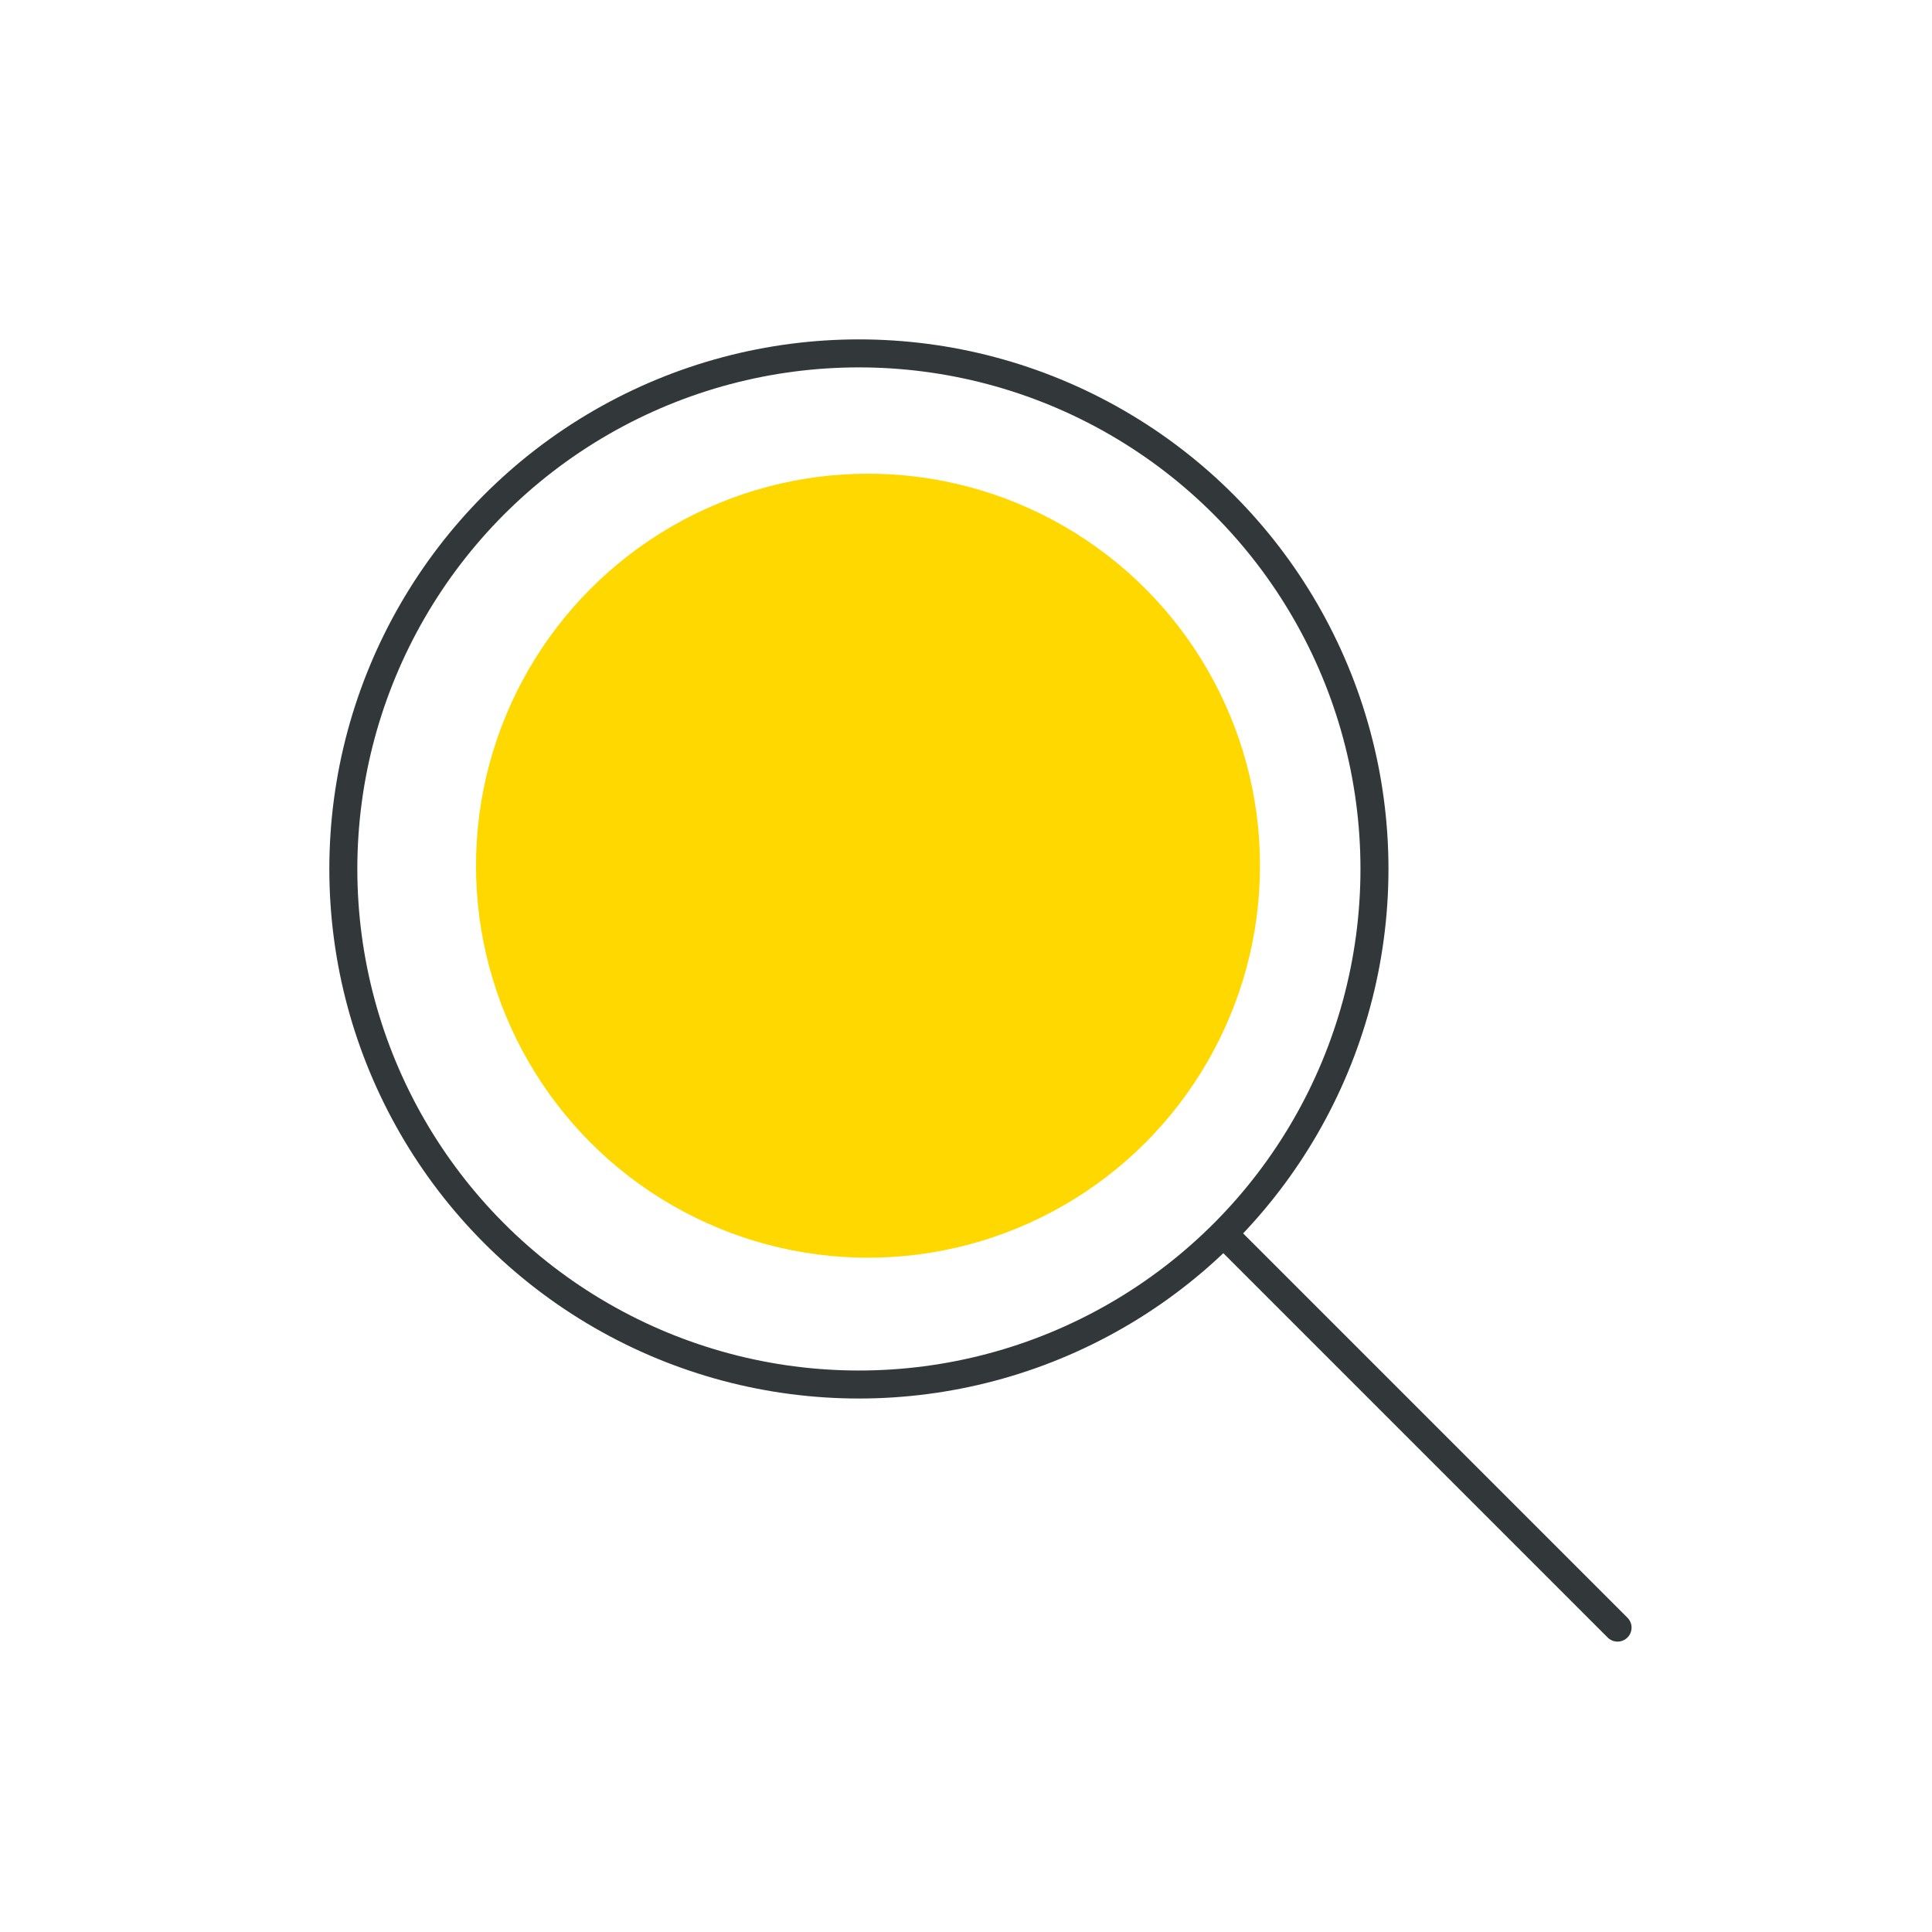
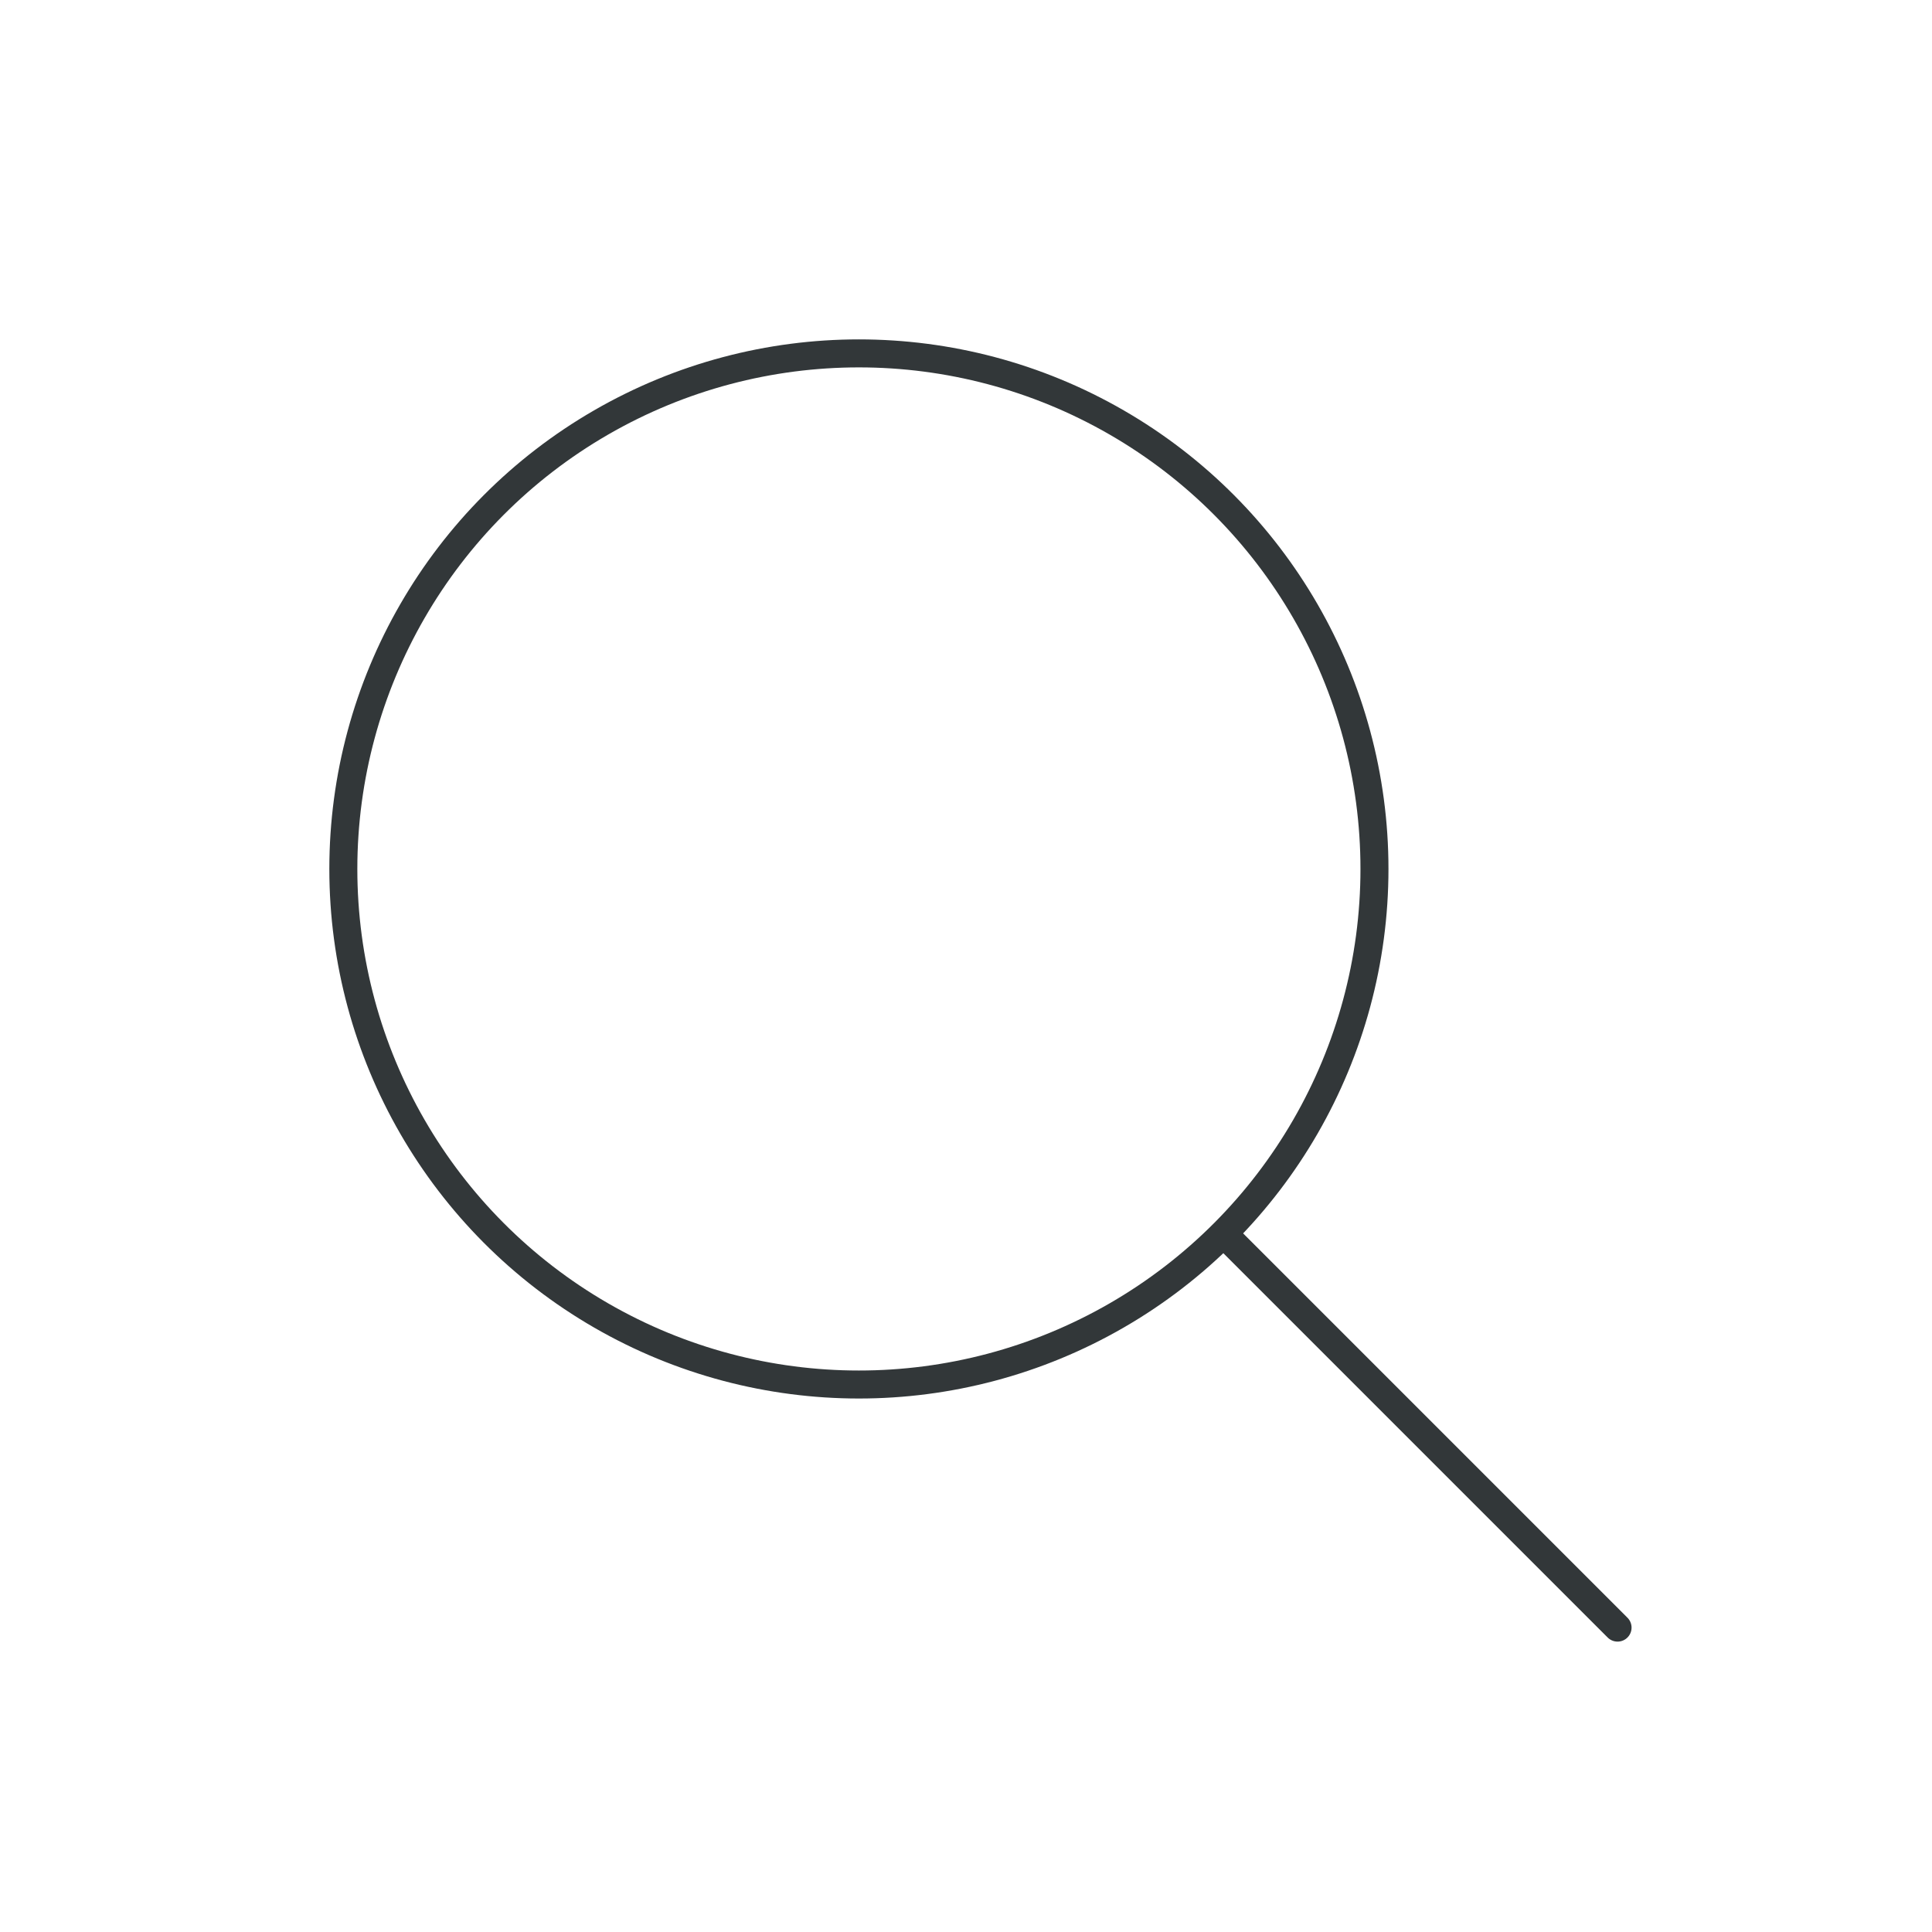
<svg xmlns="http://www.w3.org/2000/svg" width="69" height="69" viewBox="0 0 69 69">
  <g id="Group_21419" data-name="Group 21419" transform="translate(-956 -8680.613)">
-     <rect id="Rectangle_1815" data-name="Rectangle 1815" width="69" height="69" transform="translate(956 8680.613)" fill="#fff" />
    <g id="globe-2" transform="translate(963.057 8693.906)">
      <g id="zoom" transform="translate(5.205 -0.672)">
        <line id="Line_405" data-name="Line 405" x1="13.97" y1="13.97" transform="translate(31.538 31.538)" fill="none" stroke="#323739" stroke-linecap="round" stroke-linejoin="round" stroke-width="1" />
        <circle id="Ellipse_251" data-name="Ellipse 251" cx="18.413" cy="18.413" r="18.413" transform="translate(0 0)" fill="none" stroke="#323739" stroke-linecap="round" stroke-linejoin="round" stroke-width="1" />
      </g>
-       <circle id="Ellipse_256" data-name="Ellipse 256" cx="14" cy="14" r="14" transform="translate(9.943 3.625)" fill="#ffd800" />
    </g>
  </g>
</svg>